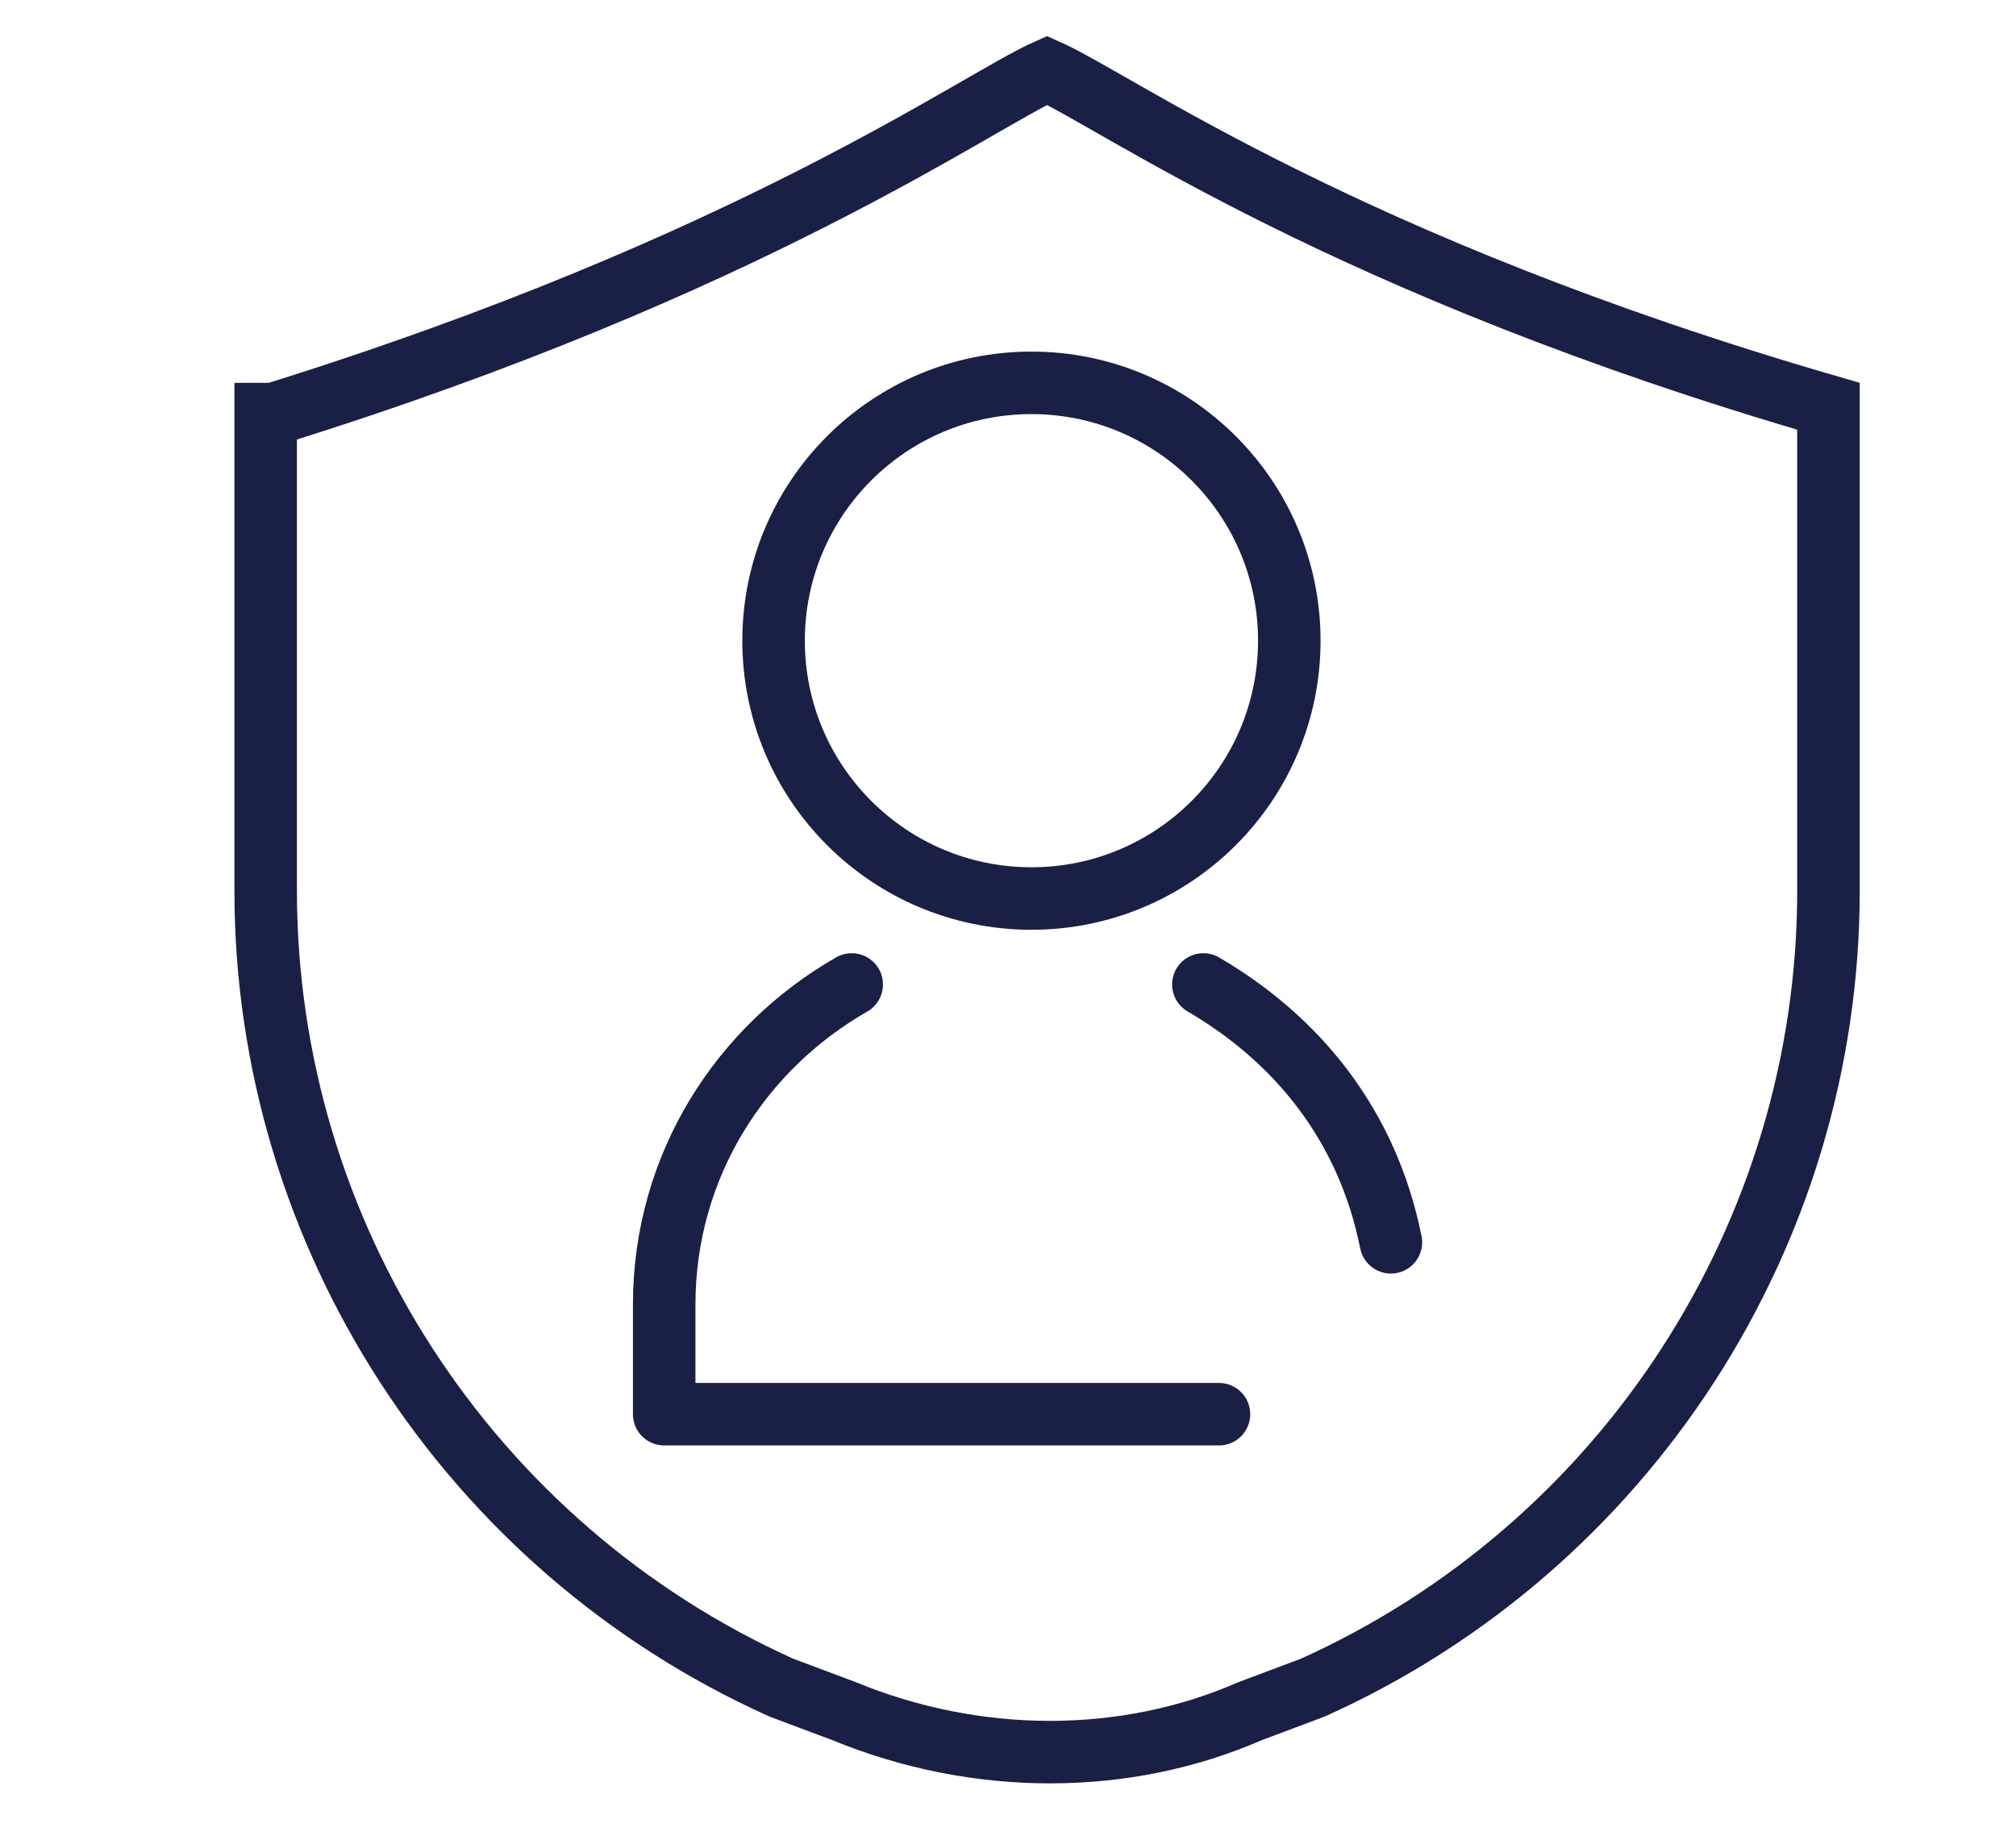
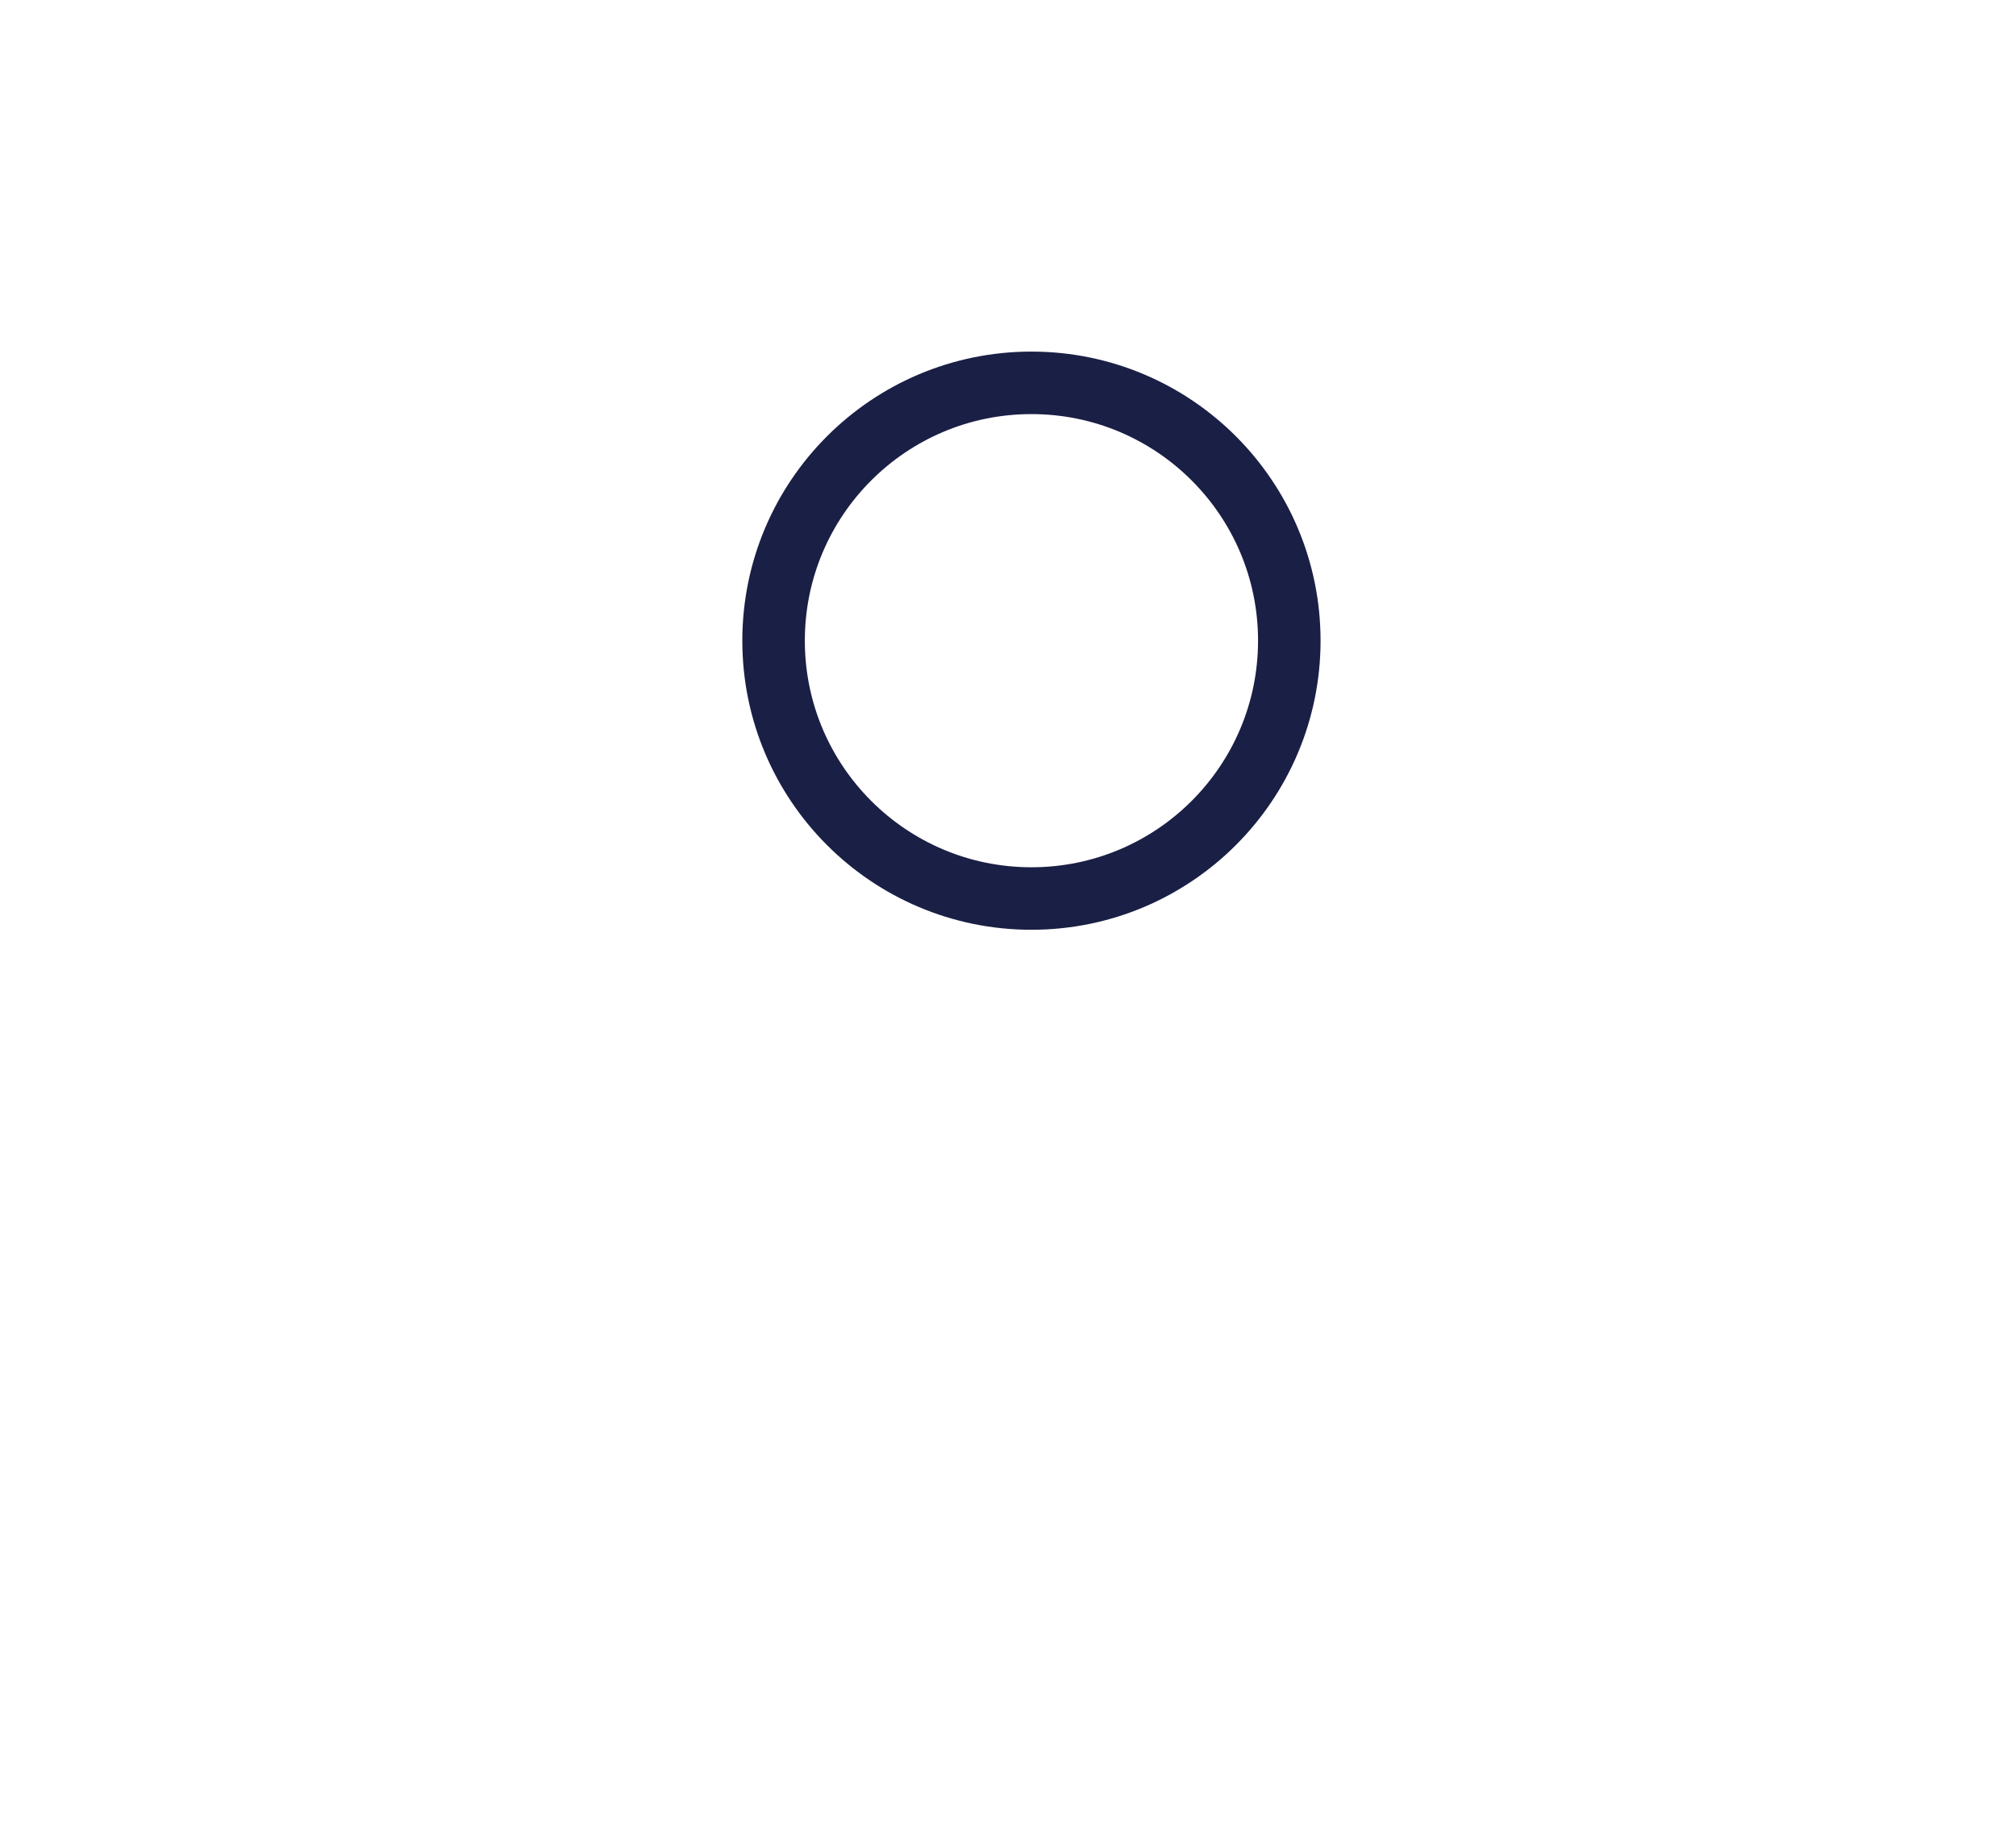
<svg xmlns="http://www.w3.org/2000/svg" id="Layer_1" data-name="Layer 1" version="1.1" viewBox="0 0 25.8 23.5">
  <defs>
    <style>
      .cls-1 {
        stroke-miterlimit: 10;
      }

      .cls-1, .cls-2 {
        fill: none;
        stroke: #1a1f45;
        stroke-width: .8px;
      }

      .cls-2 {
        stroke-linecap: round;
        stroke-linejoin: round;
      }
    </style>
  </defs>
-   <path class="cls-1" d="M3.5,5.3C9.6,3.4,12.5,1.3,13.4.9c.9.4,3.8,2.5,10,4.3v6.2c0,4.4-2.6,8.4-6.6,10.2l-.8.3c-1.6.7-3.5.7-5.2,0l-.8-.3c-4-1.8-6.6-5.8-6.6-10.2v-6.1Z" />
-   <path class="cls-2" d="M15.6,18.1h-7.1v-1.4c0-1.8,1-3.3,2.4-4.1" />
-   <path class="cls-2" d="M15.4,12.6c1.2.7,2.1,1.8,2.4,3.3" />
  <circle class="cls-1" cx="13.2" cy="8.2" r="3.3" />
</svg>